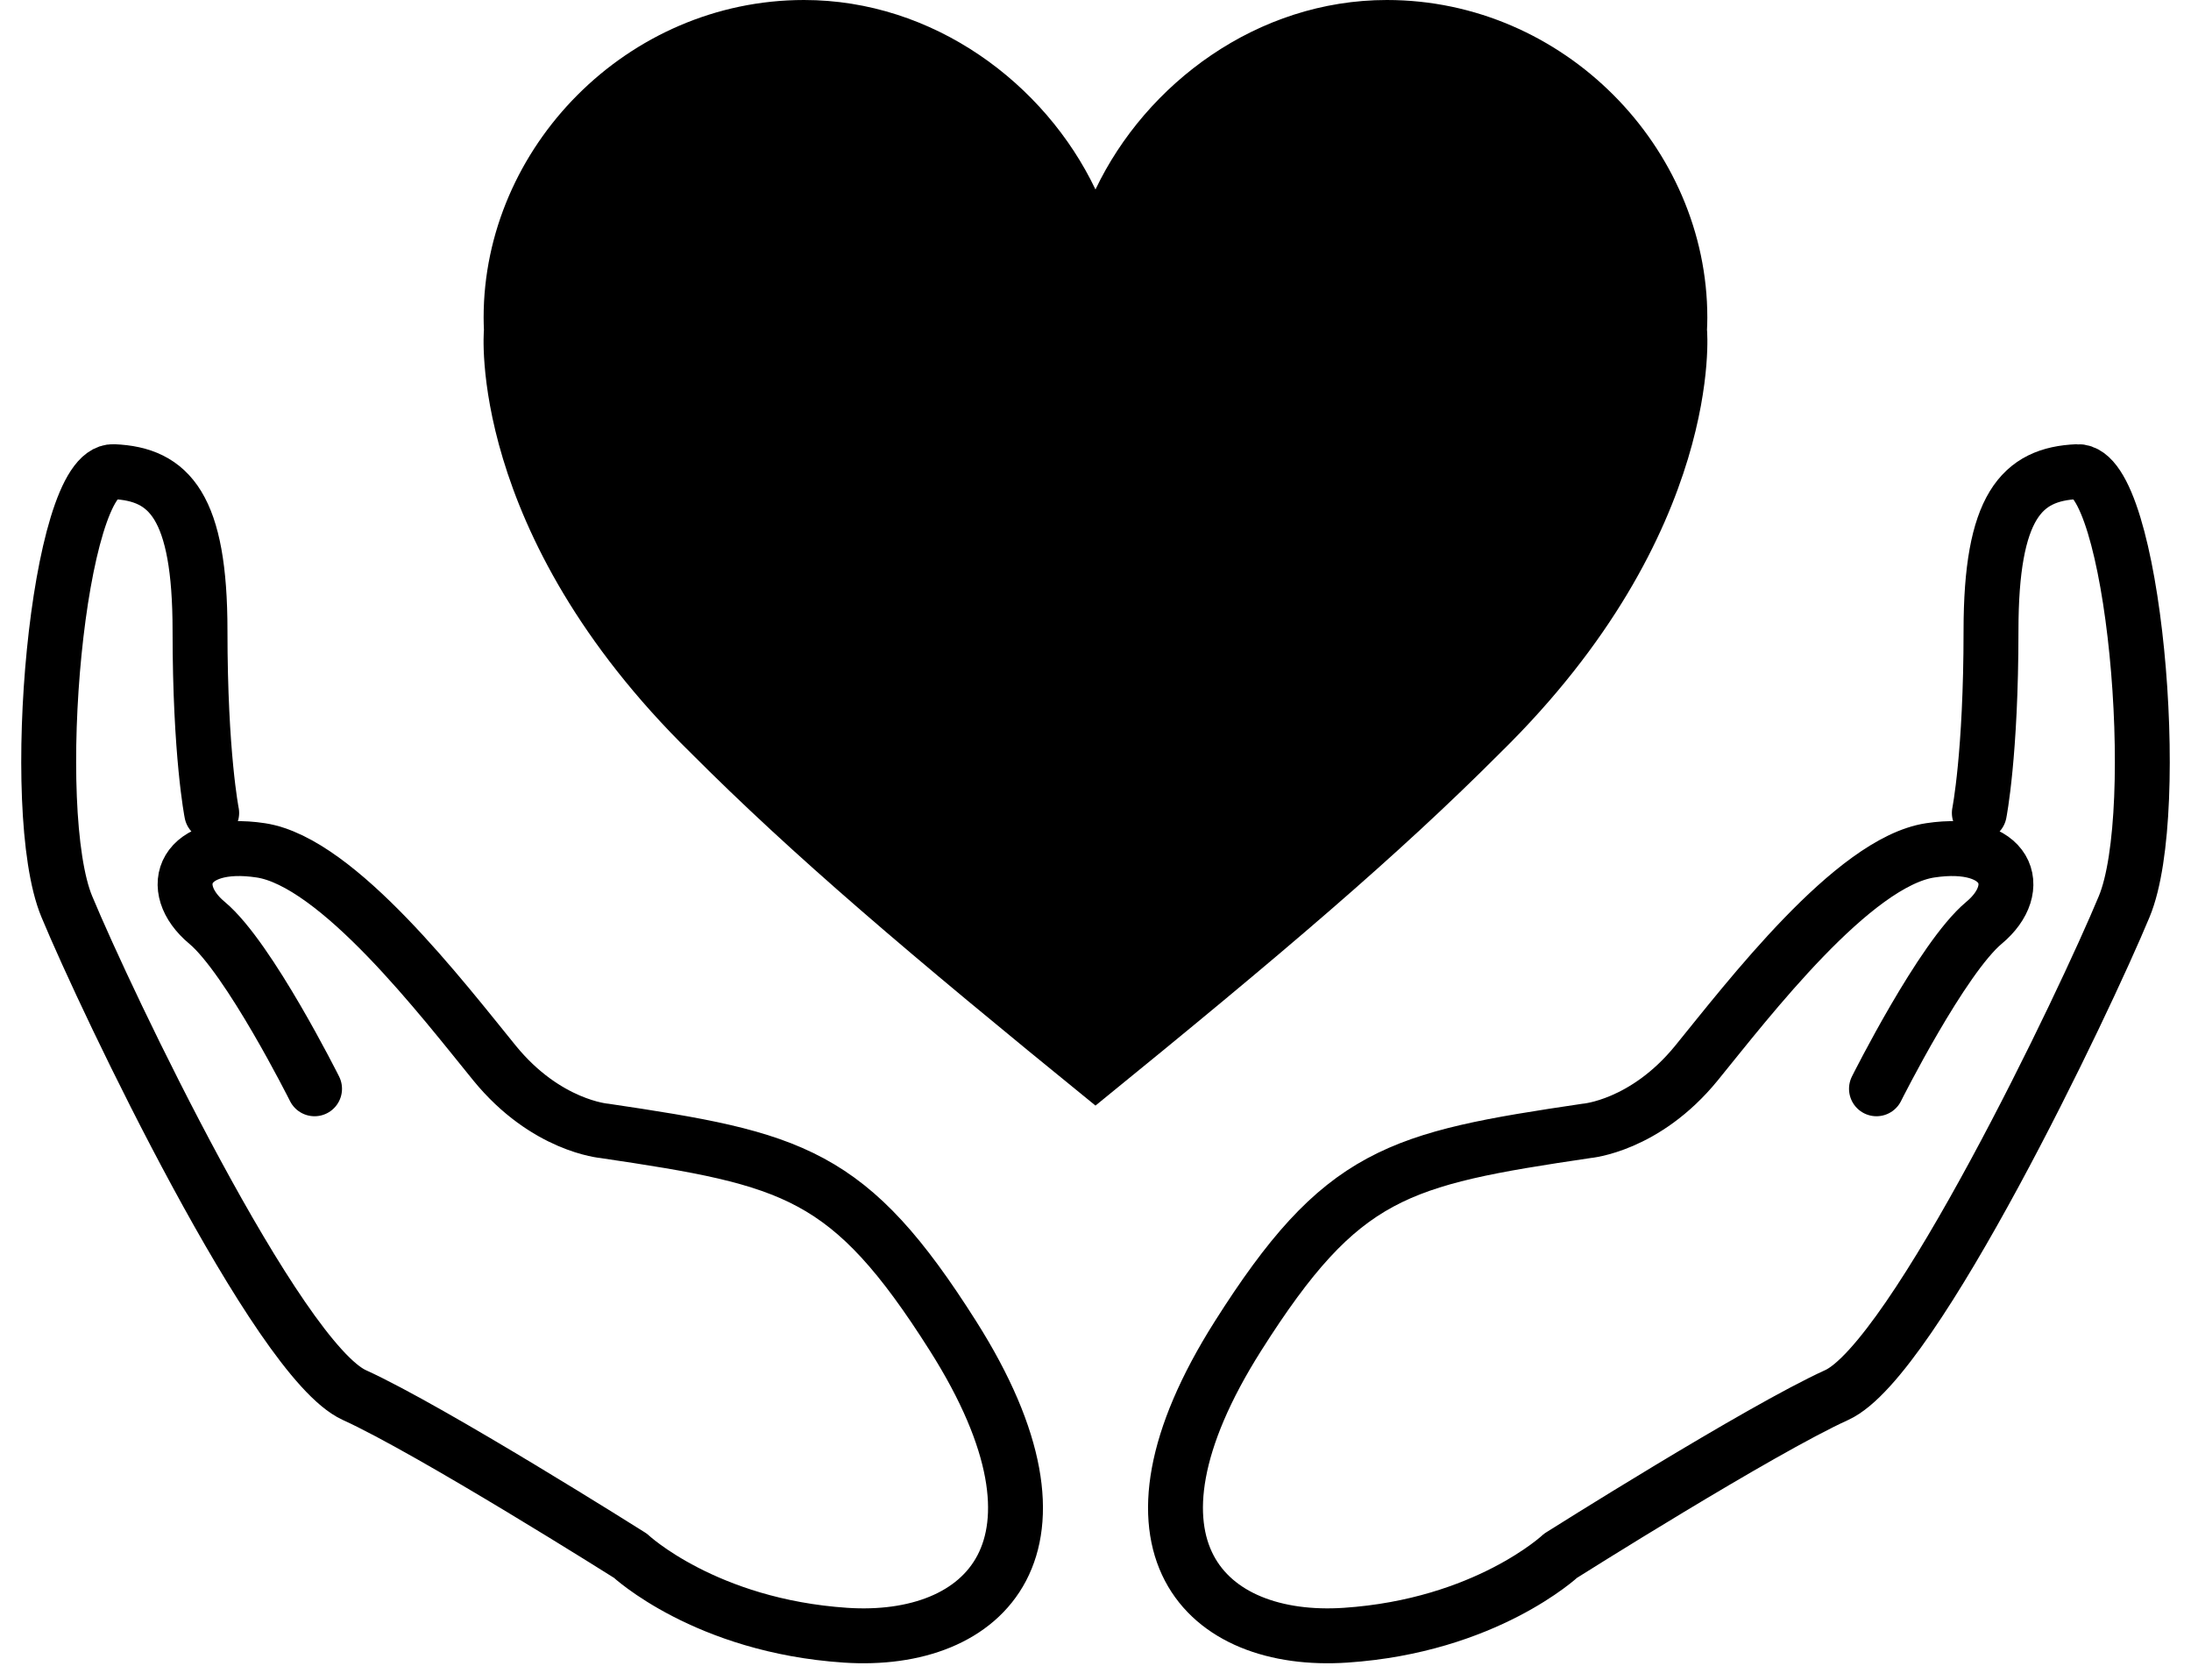
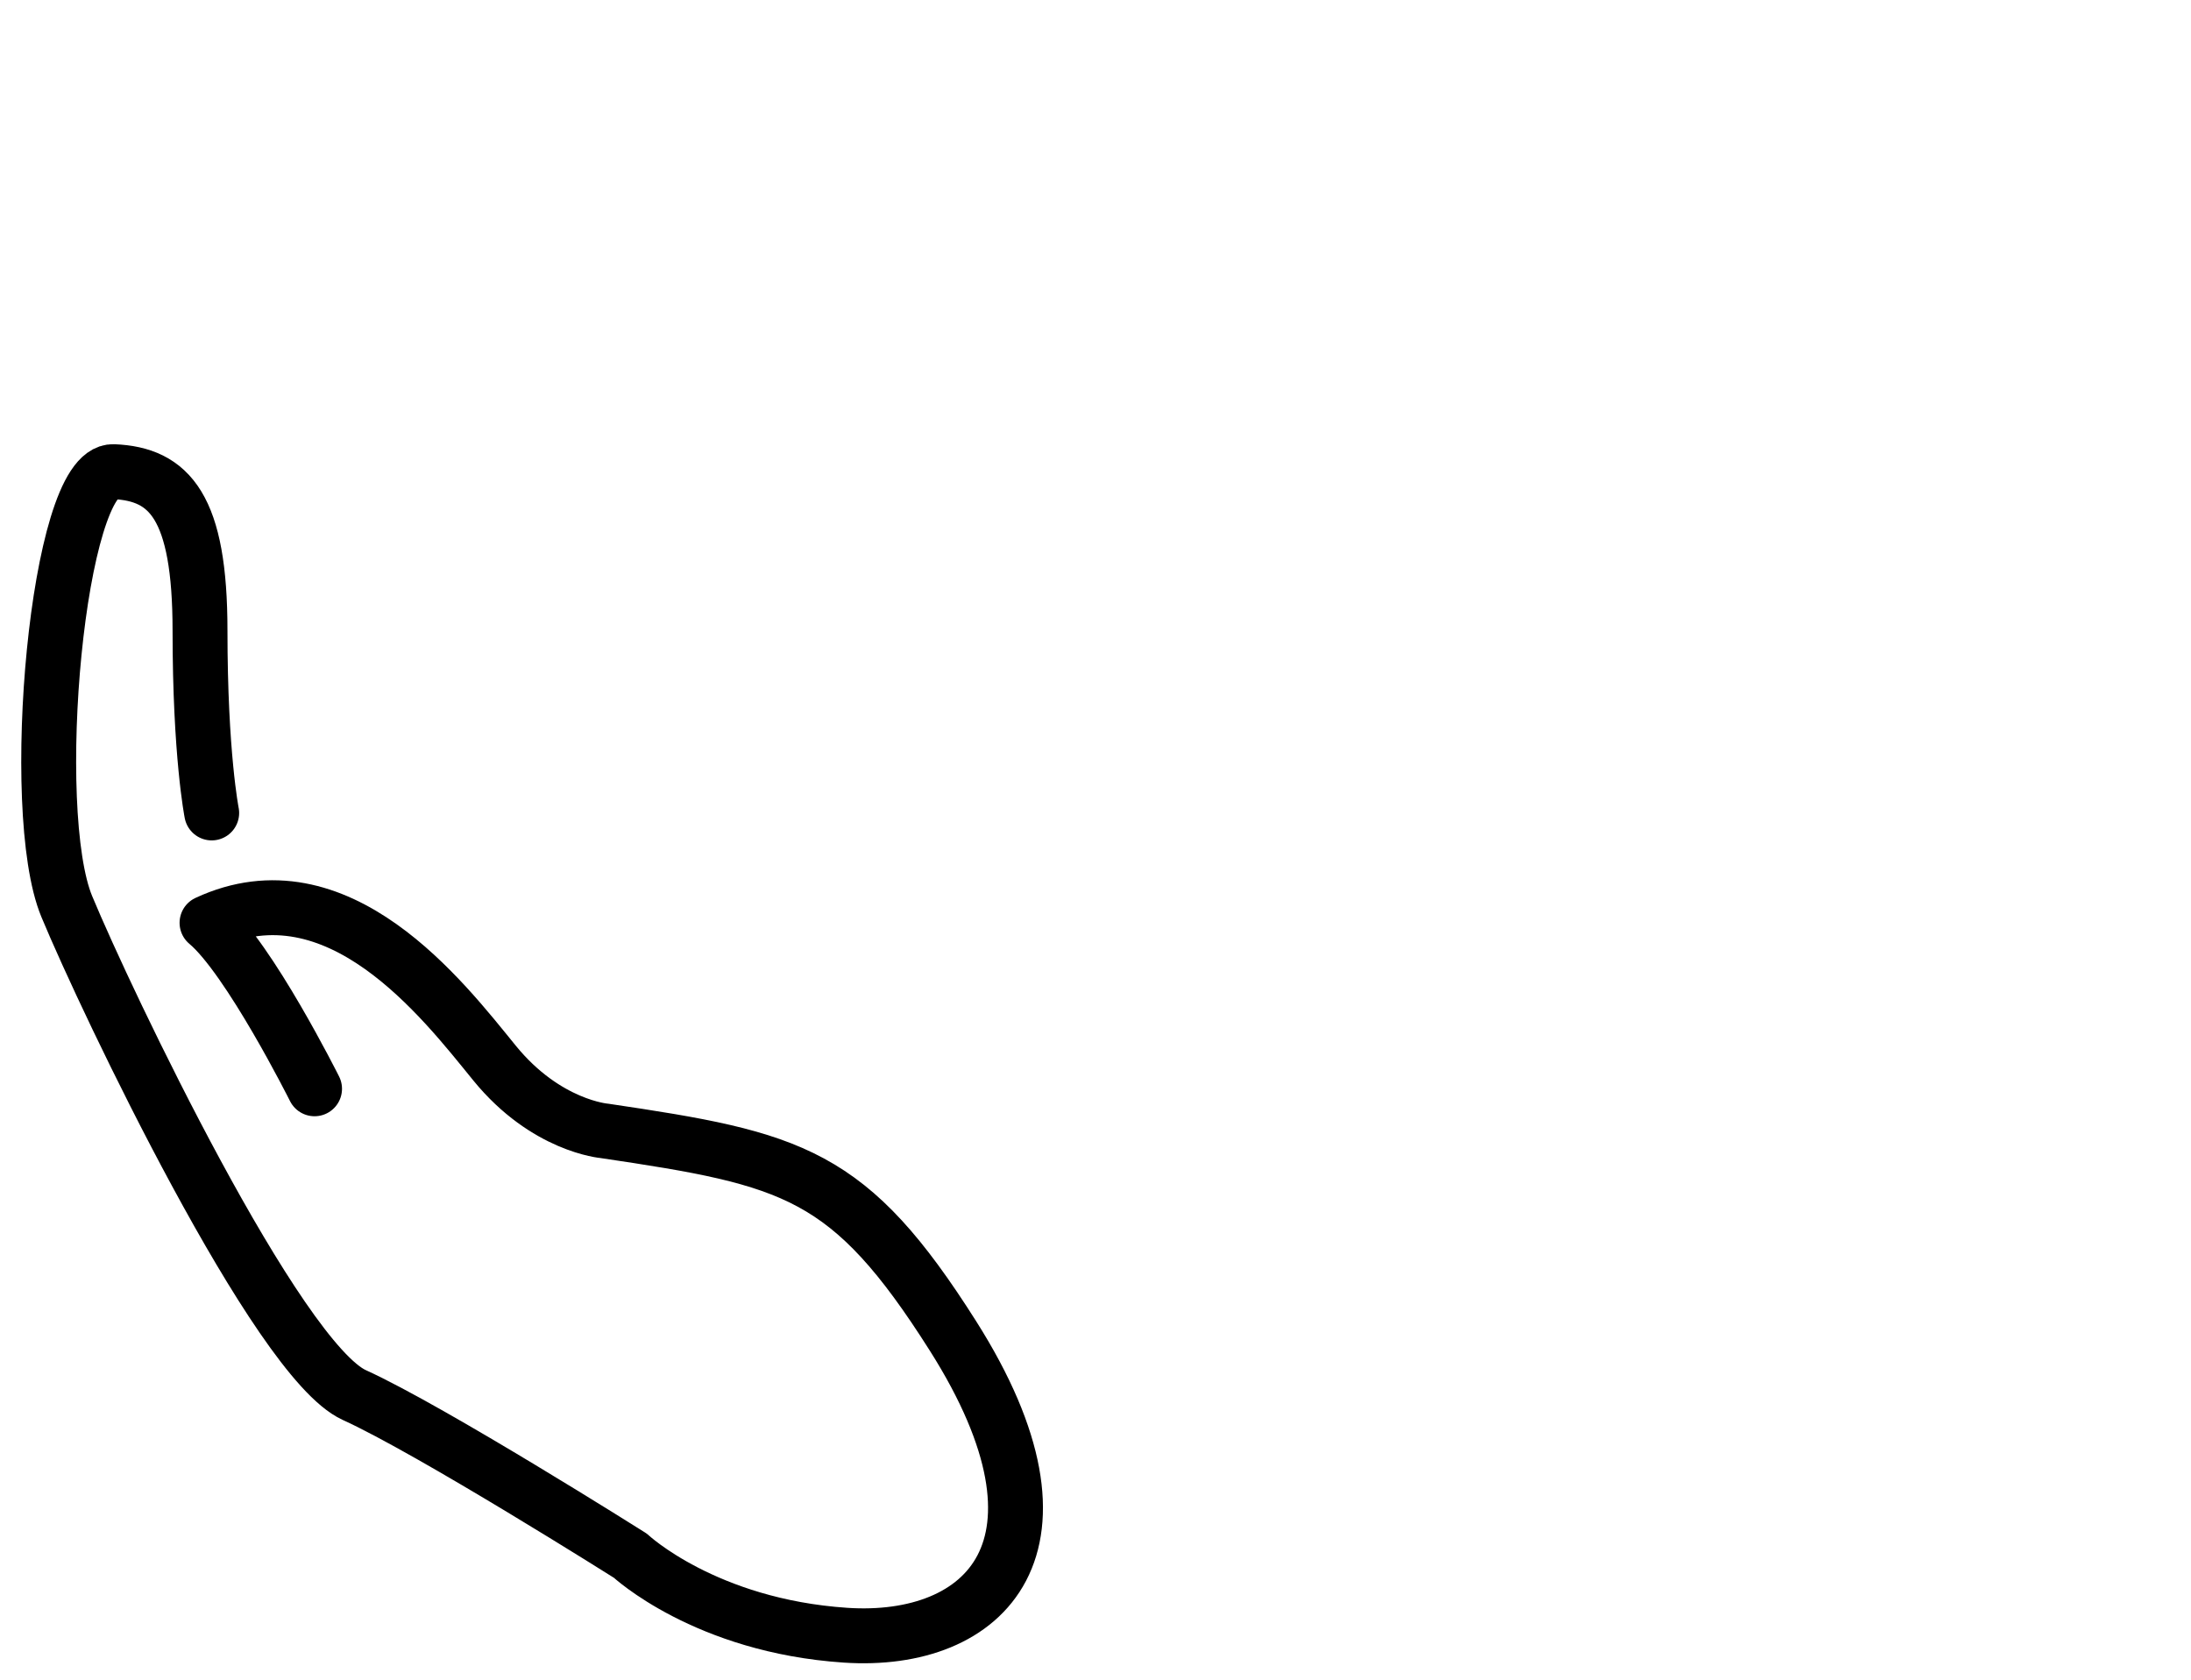
<svg xmlns="http://www.w3.org/2000/svg" width="90" height="69" viewBox="0 0 90 69" fill="none">
-   <path d="M70.12 13.563H70.118C70.126 13.391 70.132 13.218 70.132 13.044C70.132 6.057 64.239 0 56.969 0C51.654 0 47.078 3.422 45 7.781H44.998C42.919 3.422 38.343 0 33.028 0C25.759 0 19.866 6.057 19.866 13.044C19.866 13.218 19.872 13.391 19.879 13.563H19.878C19.878 13.563 19.134 21.863 28.372 30.925C32.571 35.134 37.268 39.133 44.999 45.416C52.73 39.133 57.426 35.134 61.626 30.925C70.863 21.863 70.12 13.563 70.12 13.563Z" fill="#0A2D23" style="fill:#0A2D23;fill:color(display-p3 0.039 0.176 0.137);fill-opacity:1;" />
-   <path d="M12.921 44.726C12.921 44.726 10.232 39.349 8.504 37.908C6.775 36.468 7.544 34.451 10.713 34.931C13.881 35.412 18.203 41.077 20.315 43.67C22.428 46.263 24.828 46.455 24.828 46.455C32.606 47.607 34.89 48.158 39.147 54.88C44.619 63.521 40.491 67.556 34.73 67.172C28.968 66.787 25.895 63.907 25.895 63.907C25.895 63.907 17.722 58.746 14.553 57.306C11.384 55.865 4.375 41.173 2.742 37.236C1.11 33.299 2.358 19.279 4.663 19.375C6.967 19.471 8.216 20.816 8.216 25.905C8.216 30.994 8.696 33.395 8.696 33.395" stroke="#0A2D23" style="stroke:#0A2D23;stroke:color(display-p3 0.039 0.176 0.137);stroke-opacity:1;" stroke-width="2.255" stroke-miterlimit="10" stroke-linecap="round" stroke-linejoin="round" />
-   <path d="M77.08 44.726C77.08 44.726 79.768 39.349 81.497 37.908C83.225 36.468 82.457 34.451 79.288 34.931C76.119 35.412 71.798 41.077 69.685 43.67C67.573 46.263 65.172 46.455 65.172 46.455C57.394 47.607 55.111 48.158 50.854 54.88C45.381 63.521 49.509 67.556 55.271 67.172C61.033 66.787 64.105 63.907 64.105 63.907C64.105 63.907 72.278 58.746 75.447 57.306C78.616 55.865 85.626 41.173 87.258 37.236C88.891 33.299 87.643 19.279 85.338 19.375C83.033 19.471 81.785 20.816 81.785 25.905C81.785 30.994 81.305 33.395 81.305 33.395" stroke="#0A2D23" style="stroke:#0A2D23;stroke:color(display-p3 0.039 0.176 0.137);stroke-opacity:1;" stroke-width="2.255" stroke-miterlimit="10" stroke-linecap="round" stroke-linejoin="round" />
+   <path d="M12.921 44.726C12.921 44.726 10.232 39.349 8.504 37.908C13.881 35.412 18.203 41.077 20.315 43.67C22.428 46.263 24.828 46.455 24.828 46.455C32.606 47.607 34.89 48.158 39.147 54.88C44.619 63.521 40.491 67.556 34.73 67.172C28.968 66.787 25.895 63.907 25.895 63.907C25.895 63.907 17.722 58.746 14.553 57.306C11.384 55.865 4.375 41.173 2.742 37.236C1.11 33.299 2.358 19.279 4.663 19.375C6.967 19.471 8.216 20.816 8.216 25.905C8.216 30.994 8.696 33.395 8.696 33.395" stroke="#0A2D23" style="stroke:#0A2D23;stroke:color(display-p3 0.039 0.176 0.137);stroke-opacity:1;" stroke-width="2.255" stroke-miterlimit="10" stroke-linecap="round" stroke-linejoin="round" />
</svg>